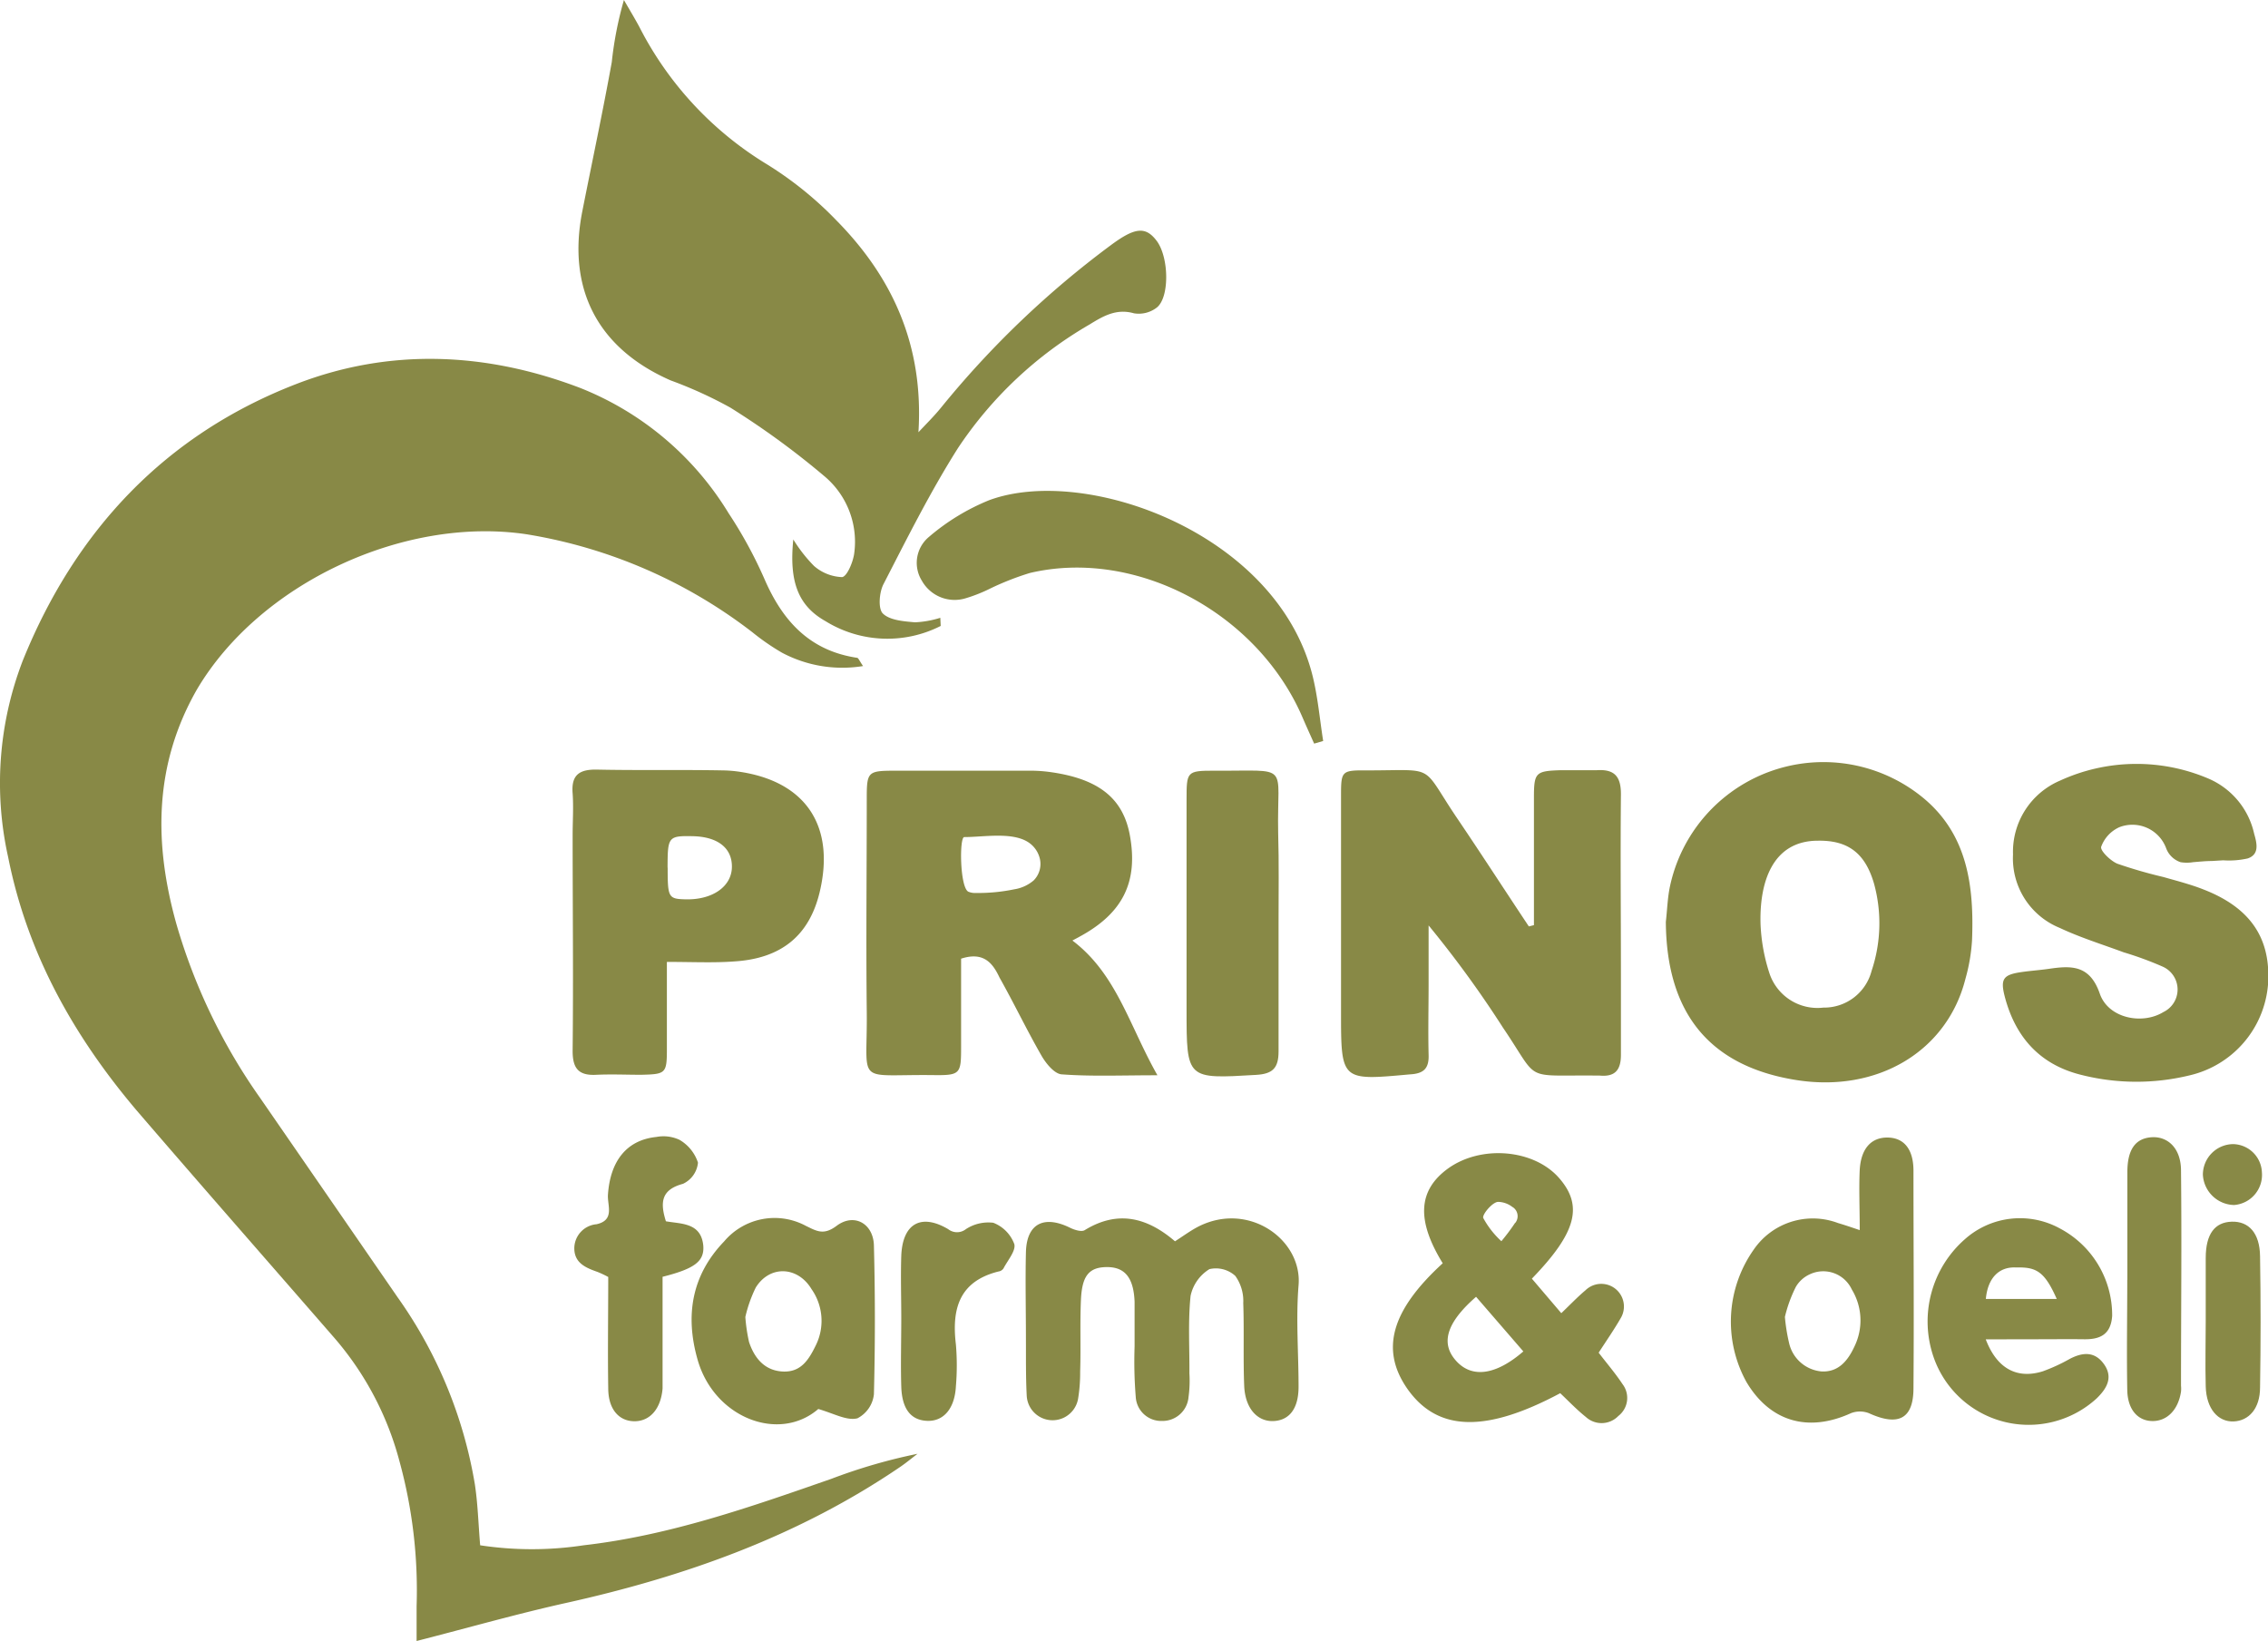
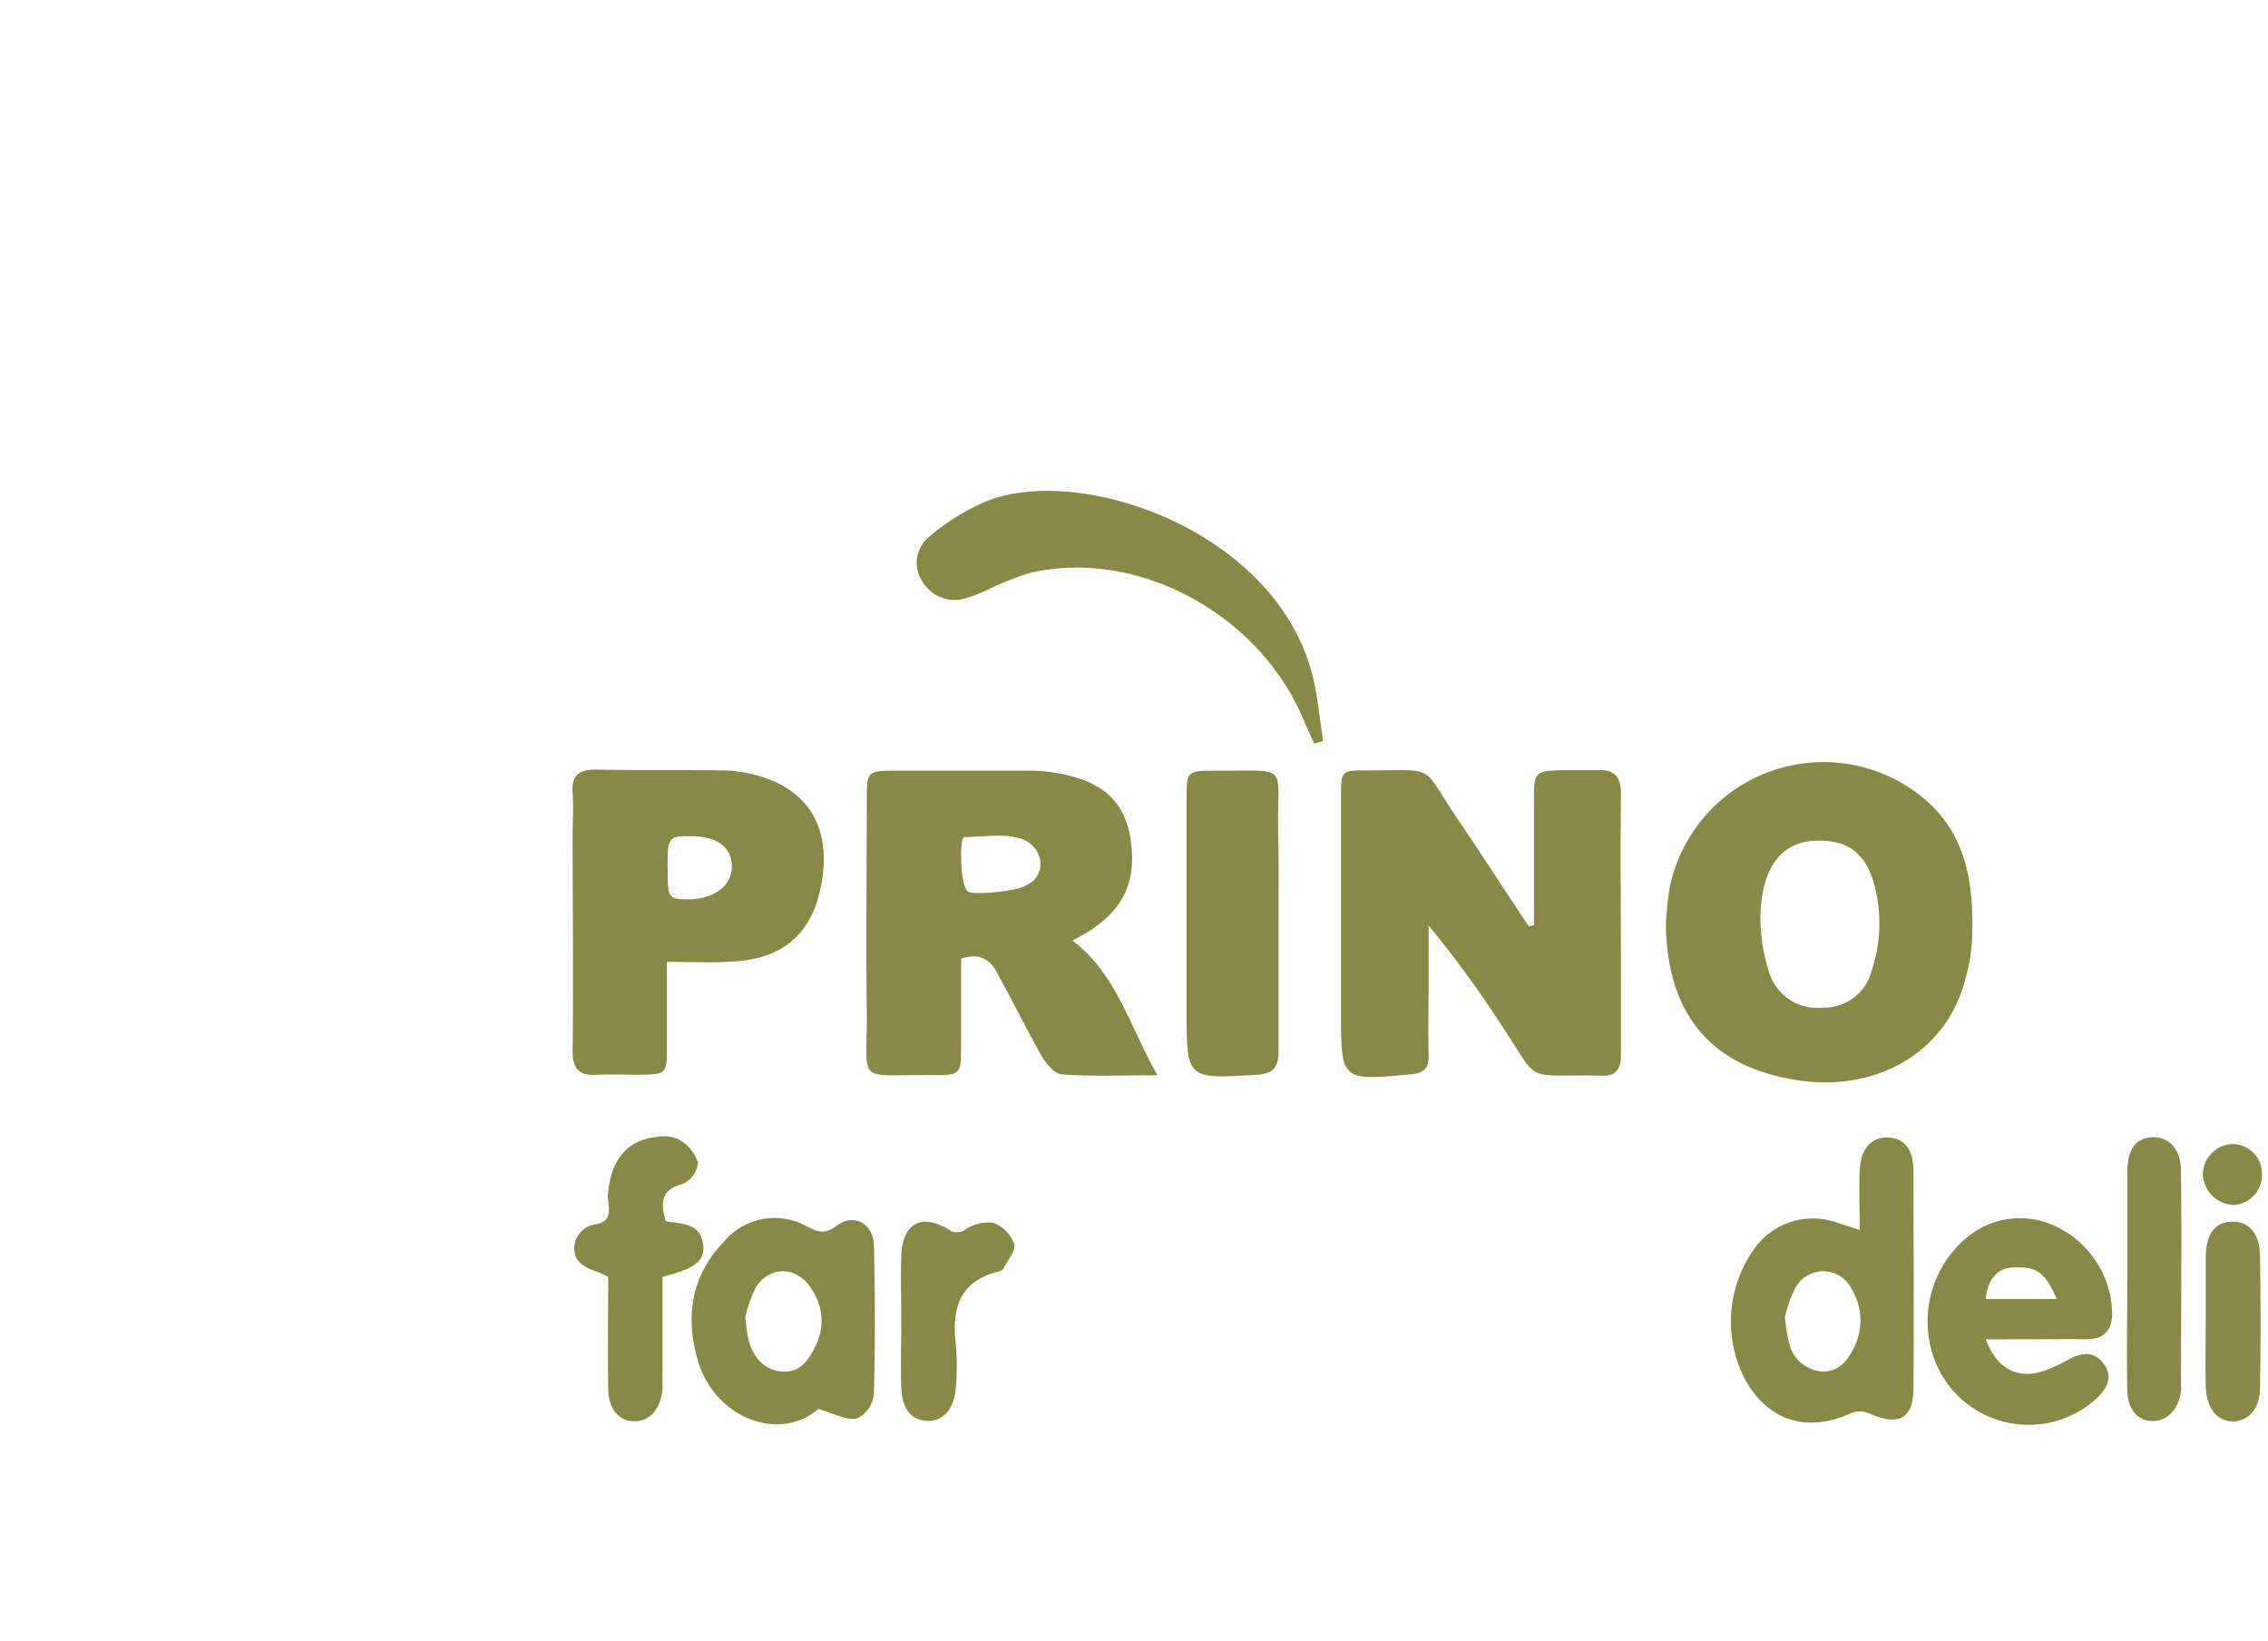
<svg xmlns="http://www.w3.org/2000/svg" viewBox="0 0 231.26 167.34">
  <g id="Layer_2" data-name="Layer 2">
    <g id="Layer_1-2" data-name="Layer 1">
      <g id="Layer_2-2" data-name="Layer 2">
        <g id="Layer_1-2-2" data-name="Layer 1-2">
-           <path d="M88,67.92a13.09,13.09,0,0,1-8.26-1.36,23.53,23.53,0,0,1-3-2.07,51.07,51.07,0,0,0-23-10c-12.53-1.9-27.31,5-33.69,15.87C15.7,78,15.67,86,18,94.27A59.21,59.21,0,0,0,26.55,112q7,10.14,14,20.3a45.94,45.94,0,0,1,7.86,19c.31,2,.36,4,.55,6.28a35.2,35.2,0,0,0,10.55,0c8.76-1,17-3.9,25.24-6.77a56.52,56.52,0,0,1,8.81-2.56c-.57.43-1.12.89-1.7,1.29-10.4,7.1-22,11.23-34.19,13.93-4.94,1.1-9.81,2.49-15.19,3.87v-3.56A49.71,49.71,0,0,0,40.73,149a31.53,31.53,0,0,0-6.62-12.55c-6.74-7.75-13.51-15.46-20.2-23.24C7.5,105.64,2.78,97.23.83,87.4A34.7,34.7,0,0,1,2.34,67.32c5.35-13.22,14.5-23,27.92-28.18,9.55-3.68,19.36-3.22,28.9.42A31.14,31.14,0,0,1,74.29,52.33,44.9,44.9,0,0,1,77.93,59c1.85,4.3,4.62,7.36,9.47,8.08C87.53,67.1,87.62,67.36,88,67.92Z" fill="#888946" />
-           <path d="M95.92,63.83a12,12,0,0,1-11.75-.49c-2.77-1.56-3.72-4-3.28-8.33A15.08,15.08,0,0,0,83,57.71a4.61,4.61,0,0,0,2.86,1.14c.5-.05,1.12-1.52,1.24-2.41A8.72,8.72,0,0,0,84,48.51a82.45,82.45,0,0,0-9.54-6.95,43.28,43.28,0,0,0-6.08-2.77c-7.41-3.25-10.58-9.3-9-17.26,1-5.06,2.08-10.11,3-15.19A36.79,36.79,0,0,1,63.62,0c.52.91,1.07,1.81,1.57,2.74A35,35,0,0,0,78,16.63a36.51,36.51,0,0,1,7.33,5.89c5.75,5.85,8.87,12.81,8.32,21.56.76-.82,1.57-1.61,2.27-2.47A95.66,95.66,0,0,1,113.27,25c2.44-1.81,3.54-1.95,4.68-.43,1.27,1.71,1.32,5.88-.06,6.84a3,3,0,0,1-2.26.54c-1.82-.52-3.18.31-4.55,1.15A40.34,40.34,0,0,0,97.67,45.71c-2.81,4.44-5.17,9.17-7.58,13.85-.44.84-.57,2.51-.07,3,.71.7,2.14.8,3.28.9A10.16,10.16,0,0,0,95.88,63Z" fill="#888946" />
          <path d="M156.41,94.34v-13c0-2.58.18-2.72,2.76-2.8h3.66c1.85-.12,2.47.7,2.45,2.52-.06,6.1,0,12.19,0,18.28v8.23c0,1.57-.62,2.26-2.18,2.11h-.3c-7.63-.08-5.73.74-9.53-4.86a109.64,109.64,0,0,0-7.6-10.45v5.88c0,2.43-.06,4.87,0,7.31.05,1.42-.52,1.93-1.93,2-7,.64-7,.67-7-6.39V81.28c0-2.67,0-2.74,2.68-2.72,7.18,0,5.37-.72,9.18,4.91,2.47,3.65,4.86,7.35,7.29,11Z" fill="#888946" />
          <path d="M98,97.76v9c0,2.81-.07,2.91-3,2.87-7.9-.08-6.53,1.1-6.62-6.51-.08-7.21,0-14.43,0-21.64,0-2.82.09-2.88,2.94-2.89h13.71a15,15,0,0,1,2.13.15c4.92.7,7.39,2.7,8.06,6.51.84,4.72-.75,7.89-5.13,10.26l-.74.4c4.51,3.41,5.79,8.67,8.67,13.74-3.69,0-6.71.13-9.7-.09-.76,0-1.64-1.08-2.1-1.87-1.52-2.64-2.83-5.39-4.3-8C101.25,98.27,100.34,97,98,97.76Zm.32-12.4c-.51,0-.45,5.14.42,5.57a1.76,1.76,0,0,0,.78.13,18,18,0,0,0,3.88-.37,4,4,0,0,0,2-.91,2.38,2.38,0,0,0,.65-2.12,2.76,2.76,0,0,0-1.29-1.83c-1.67-1-4.49-.47-6.42-.47Z" fill="#888946" />
          <path d="M169.86,94c.14-1.2.17-2.43.42-3.61A16,16,0,0,1,196,81.28c4.64,3.76,5.3,9.1,5.08,14.63a18.4,18.4,0,0,1-.67,3.9c-1.87,7.42-9,11.65-17.29,10.32C174.33,108.72,169.92,103.33,169.86,94Zm9.66.33a18.55,18.55,0,0,0,.93,5,5.16,5.16,0,0,0,5.47,3.42A5,5,0,0,0,190.84,99a15.24,15.24,0,0,0,.24-8.92c-.9-3.07-2.63-4.4-5.71-4.35-4.75,0-6,4.43-5.85,8.61Z" fill="#888946" />
-           <path d="M225.53,87.8c-.63,0-1.27.07-1.9.12a4,4,0,0,1-1.29,0,2.38,2.38,0,0,1-1.48-1.46,3.67,3.67,0,0,0-4.75-2.11h0a3.49,3.49,0,0,0-1.86,2c-.12.39.95,1.44,1.66,1.73a47.82,47.82,0,0,0,4.67,1.35c1.36.39,2.75.74,4.07,1.26,4.83,1.87,6.94,5,6.61,9.73a10.38,10.38,0,0,1-8,9.24,22.91,22.91,0,0,1-11.16-.08c-4.13-1.06-6.58-3.83-7.66-7.87-.51-1.91-.18-2.32,1.73-2.59.9-.13,1.82-.19,2.72-.32,2.31-.34,4.2-.42,5.22,2.53.86,2.5,4.31,3.21,6.49,1.87a2.55,2.55,0,0,0-.06-4.62,34.76,34.76,0,0,0-4-1.47c-2.18-.81-4.42-1.5-6.52-2.49a7.65,7.65,0,0,1-4.76-7.49,7.89,7.89,0,0,1,4.8-7.53,18.7,18.7,0,0,1,15.09-.22,8,8,0,0,1,4.7,5.65c.29,1,.54,2.1-.66,2.51a8.75,8.75,0,0,1-2.5.19Z" fill="#888946" />
          <path d="M68,98.09V107c0,2.47-.13,2.54-2.61,2.6-1.52,0-3-.07-4.56,0-1.87.11-2.46-.68-2.44-2.51.08-7.31,0-14.61,0-21.92,0-1.42.1-2.85,0-4.26-.16-1.93.73-2.47,2.51-2.43,4.26.09,8.52,0,12.78.08a12.79,12.79,0,0,1,1.52.11c6.91.94,10,5.5,8.38,12.3-1.06,4.42-3.89,6.77-8.7,7.07C72.76,98.2,70.63,98.09,68,98.09Zm.08-9.61c0,3.07.07,3.19,1.88,3.23,2.7.05,4.64-1.31,4.67-3.29s-1.49-3.1-4-3.15-2.55.08-2.56,3.21Z" fill="#888946" />
-           <path d="M156.2,130.39l3,3.52c.9-.86,1.64-1.64,2.46-2.33a2.31,2.31,0,0,1,3.62,2.8c-.7,1.22-1.51,2.38-2.27,3.56.85,1.11,1.71,2.11,2.43,3.2a2.32,2.32,0,0,1-.42,3.25l0,0a2.37,2.37,0,0,1-3.32.1c-.94-.75-1.77-1.63-2.61-2.42-7.62,4.07-12.52,3.91-15.58-.44-2.79-4-1.65-8,3.6-12.81-2.69-4.37-2.52-7.42.51-9.64,3.39-2.47,8.84-2,11.4,1C161.45,123,160.71,125.73,156.2,130.39Zm-5.69,1.85c-3.07,2.68-3.64,4.79-2,6.57s4.08,1.37,6.82-1Zm4-7.54a1.1,1.1,0,0,0-.2-1.56l-.11-.07a2.46,2.46,0,0,0-1.43-.51c-.58,0-1.65,1.29-1.53,1.64a9.08,9.08,0,0,0,1.85,2.37,21.17,21.17,0,0,0,1.4-1.87Z" fill="#888946" />
-           <path d="M119.81,126.58c.88-.56,1.61-1.11,2.42-1.52,5.12-2.57,10.57,1.37,10.18,6-.28,3.43,0,6.9,0,10.35,0,2.25-.95,3.42-2.54,3.5s-2.87-1.2-3-3.5c-.12-2.84,0-5.69-.1-8.52a4.39,4.39,0,0,0-.81-2.78,2.93,2.93,0,0,0-2.64-.69,4.23,4.23,0,0,0-1.92,2.72c-.27,2.61-.1,5.27-.12,7.9a12.36,12.36,0,0,1-.09,2.43,2.66,2.66,0,0,1-2.7,2.43,2.6,2.6,0,0,1-2.68-2.43,44.45,44.45,0,0,1-.12-5.16v-4.57c-.1-2.46-1-3.54-2.83-3.53s-2.53.9-2.64,3.33,0,4.87-.08,7.31a16.52,16.52,0,0,1-.2,2.72,2.64,2.64,0,0,1-5.25-.27c-.1-1.92-.07-3.85-.08-5.78,0-2.94-.07-5.89,0-8.82s1.84-3.81,4.5-2.5c.45.22,1.17.45,1.5.24C114,123.36,117,124.17,119.81,126.58Z" fill="#888946" />
          <path d="M189.63,125.44c0-2.32-.09-4.24,0-6.15.13-2.18,1.18-3.3,2.82-3.29s2.65,1.12,2.66,3.36c0,7.39.06,14.79,0,22.19,0,3.16-1.56,3.92-4.54,2.56a2.54,2.54,0,0,0-1.84,0c-4.39,2-8.26.84-10.65-3.18a12.74,12.74,0,0,1,.74-13.5,7.3,7.3,0,0,1,8.6-2.71C188,124.89,188.57,125.08,189.63,125.44ZM182,134.29a18.46,18.46,0,0,0,.45,2.76,3.73,3.73,0,0,0,3.27,2.8c1.71.1,2.69-1.06,3.38-2.56a6.07,6.07,0,0,0-.28-5.8,3.21,3.21,0,0,0-4.29-1.54,3.15,3.15,0,0,0-1.41,1.27A13.94,13.94,0,0,0,182,134.29Z" fill="#888946" />
          <path d="M134,75.83c-.39-.87-.78-1.73-1.16-2.61-4.58-10.73-17-17.35-27.83-14.79A28.49,28.49,0,0,0,101,60a15.63,15.63,0,0,1-2.51,1A3.83,3.83,0,0,1,94,59.22a3.44,3.44,0,0,1,.71-4.46A22.34,22.34,0,0,1,100.88,51c9.83-3.61,29.2,3.34,32.92,17.76.57,2.22.76,4.53,1.12,6.8Z" fill="#888946" />
          <path d="M130.37,94.11v13.11c0,1.69-.59,2.29-2.28,2.39-7.1.42-7.1.47-7.1-6.67V81.59c0-2.91,0-3,2.83-3,7.91.06,6.36-.9,6.51,6.33C130.42,88,130.37,91.06,130.37,94.11Z" fill="#888946" />
          <path d="M83.44,143.68c-4,3.45-10.6.92-12.3-5-1.3-4.52-.62-8.64,2.7-12.09A6.73,6.73,0,0,1,82.16,125c1.11.54,1.82,1,3.15,0,1.79-1.34,3.74-.22,3.8,2,.13,5.05.13,10.12,0,15.18a3.13,3.13,0,0,1-1.68,2.45C86.35,144.9,85.11,144.17,83.44,143.68ZM76,134.3a17,17,0,0,0,.38,2.56c.55,1.65,1.6,2.91,3.44,3s2.64-1.19,3.35-2.64a5.63,5.63,0,0,0-.42-5.76c-1.4-2.34-4.26-2.47-5.69-.16A13.72,13.72,0,0,0,76,134.3Z" fill="#888946" />
          <path d="M202.48,136.58c1.14,3,3.2,4.07,5.81,3.26a18.16,18.16,0,0,0,2.76-1.27c1.32-.69,2.56-.78,3.5.56s.27,2.47-.76,3.47a10.26,10.26,0,0,1-16.66-4.3,11.15,11.15,0,0,1,3.22-11.93,8.44,8.44,0,0,1,9.67-1.11,10,10,0,0,1,5.35,8.93c-.13,1.87-1.2,2.4-2.84,2.38s-3.26,0-4.88,0Zm7.24-4.12c-1.25-2.83-2.1-3.26-4.13-3.21-1.78-.1-2.91,1.1-3.1,3.21Z" fill="#888946" />
          <path d="M67.56,130.2v11.39c-.17,2.06-1.27,3.33-2.84,3.34s-2.7-1.18-2.7-3.37c-.06-3.74,0-7.49,0-11.34a10.08,10.08,0,0,0-1.1-.52c-1.2-.42-2.36-.91-2.36-2.41a2.48,2.48,0,0,1,2.27-2.45c1.88-.42,1.09-1.92,1.16-3,.23-3.45,1.91-5.59,4.94-5.9a3.87,3.87,0,0,1,2.35.29,4.19,4.19,0,0,1,1.89,2.33,2.66,2.66,0,0,1-1.53,2.16c-2.19.59-2.36,1.85-1.74,3.82,1.55.28,3.58.12,3.81,2.47C71.84,128.61,70.86,129.37,67.56,130.2Z" fill="#888946" />
          <path d="M216.92,130.52v-11c0-2.34.85-3.44,2.47-3.55s3,1.09,3,3.41c.08,7.31,0,14.62,0,21.92a3.11,3.11,0,0,1,0,.61c-.28,1.85-1.41,3-2.89,3s-2.55-1.13-2.59-3.15c-.07-3.75,0-7.51,0-11.26Z" fill="#888946" />
          <path d="M91.9,134.44c0-2.13-.07-4.26,0-6.39.13-3.26,2-4.35,4.78-2.71a1.46,1.46,0,0,0,1.81,0,4.18,4.18,0,0,1,2.79-.65,3.71,3.71,0,0,1,2.14,2.16c.2.67-.67,1.67-1.1,2.5a.74.74,0,0,1-.51.31c-4,1-4.78,3.81-4.34,7.44a25.25,25.25,0,0,1,0,4.26c-.12,2.29-1.26,3.6-2.94,3.53s-2.56-1.25-2.63-3.48S91.9,136.78,91.9,134.44Z" fill="#888946" />
          <path d="M224.91,134.68v-6.39c0-2.47.93-3.66,2.66-3.71s2.85,1.16,2.88,3.52q.11,6.69,0,13.39c0,2.14-1.14,3.4-2.7,3.46s-2.78-1.26-2.84-3.58S224.91,136.91,224.91,134.68Z" fill="#888946" />
          <path d="M227.79,122.88a3.26,3.26,0,0,1-3.17-3.09,3.12,3.12,0,0,1,3.08-3.12,3,3,0,0,1,2.94,2.89,3.08,3.08,0,0,1-2.84,3.32Z" fill="#888946" />
        </g>
      </g>
    </g>
  </g>
</svg>